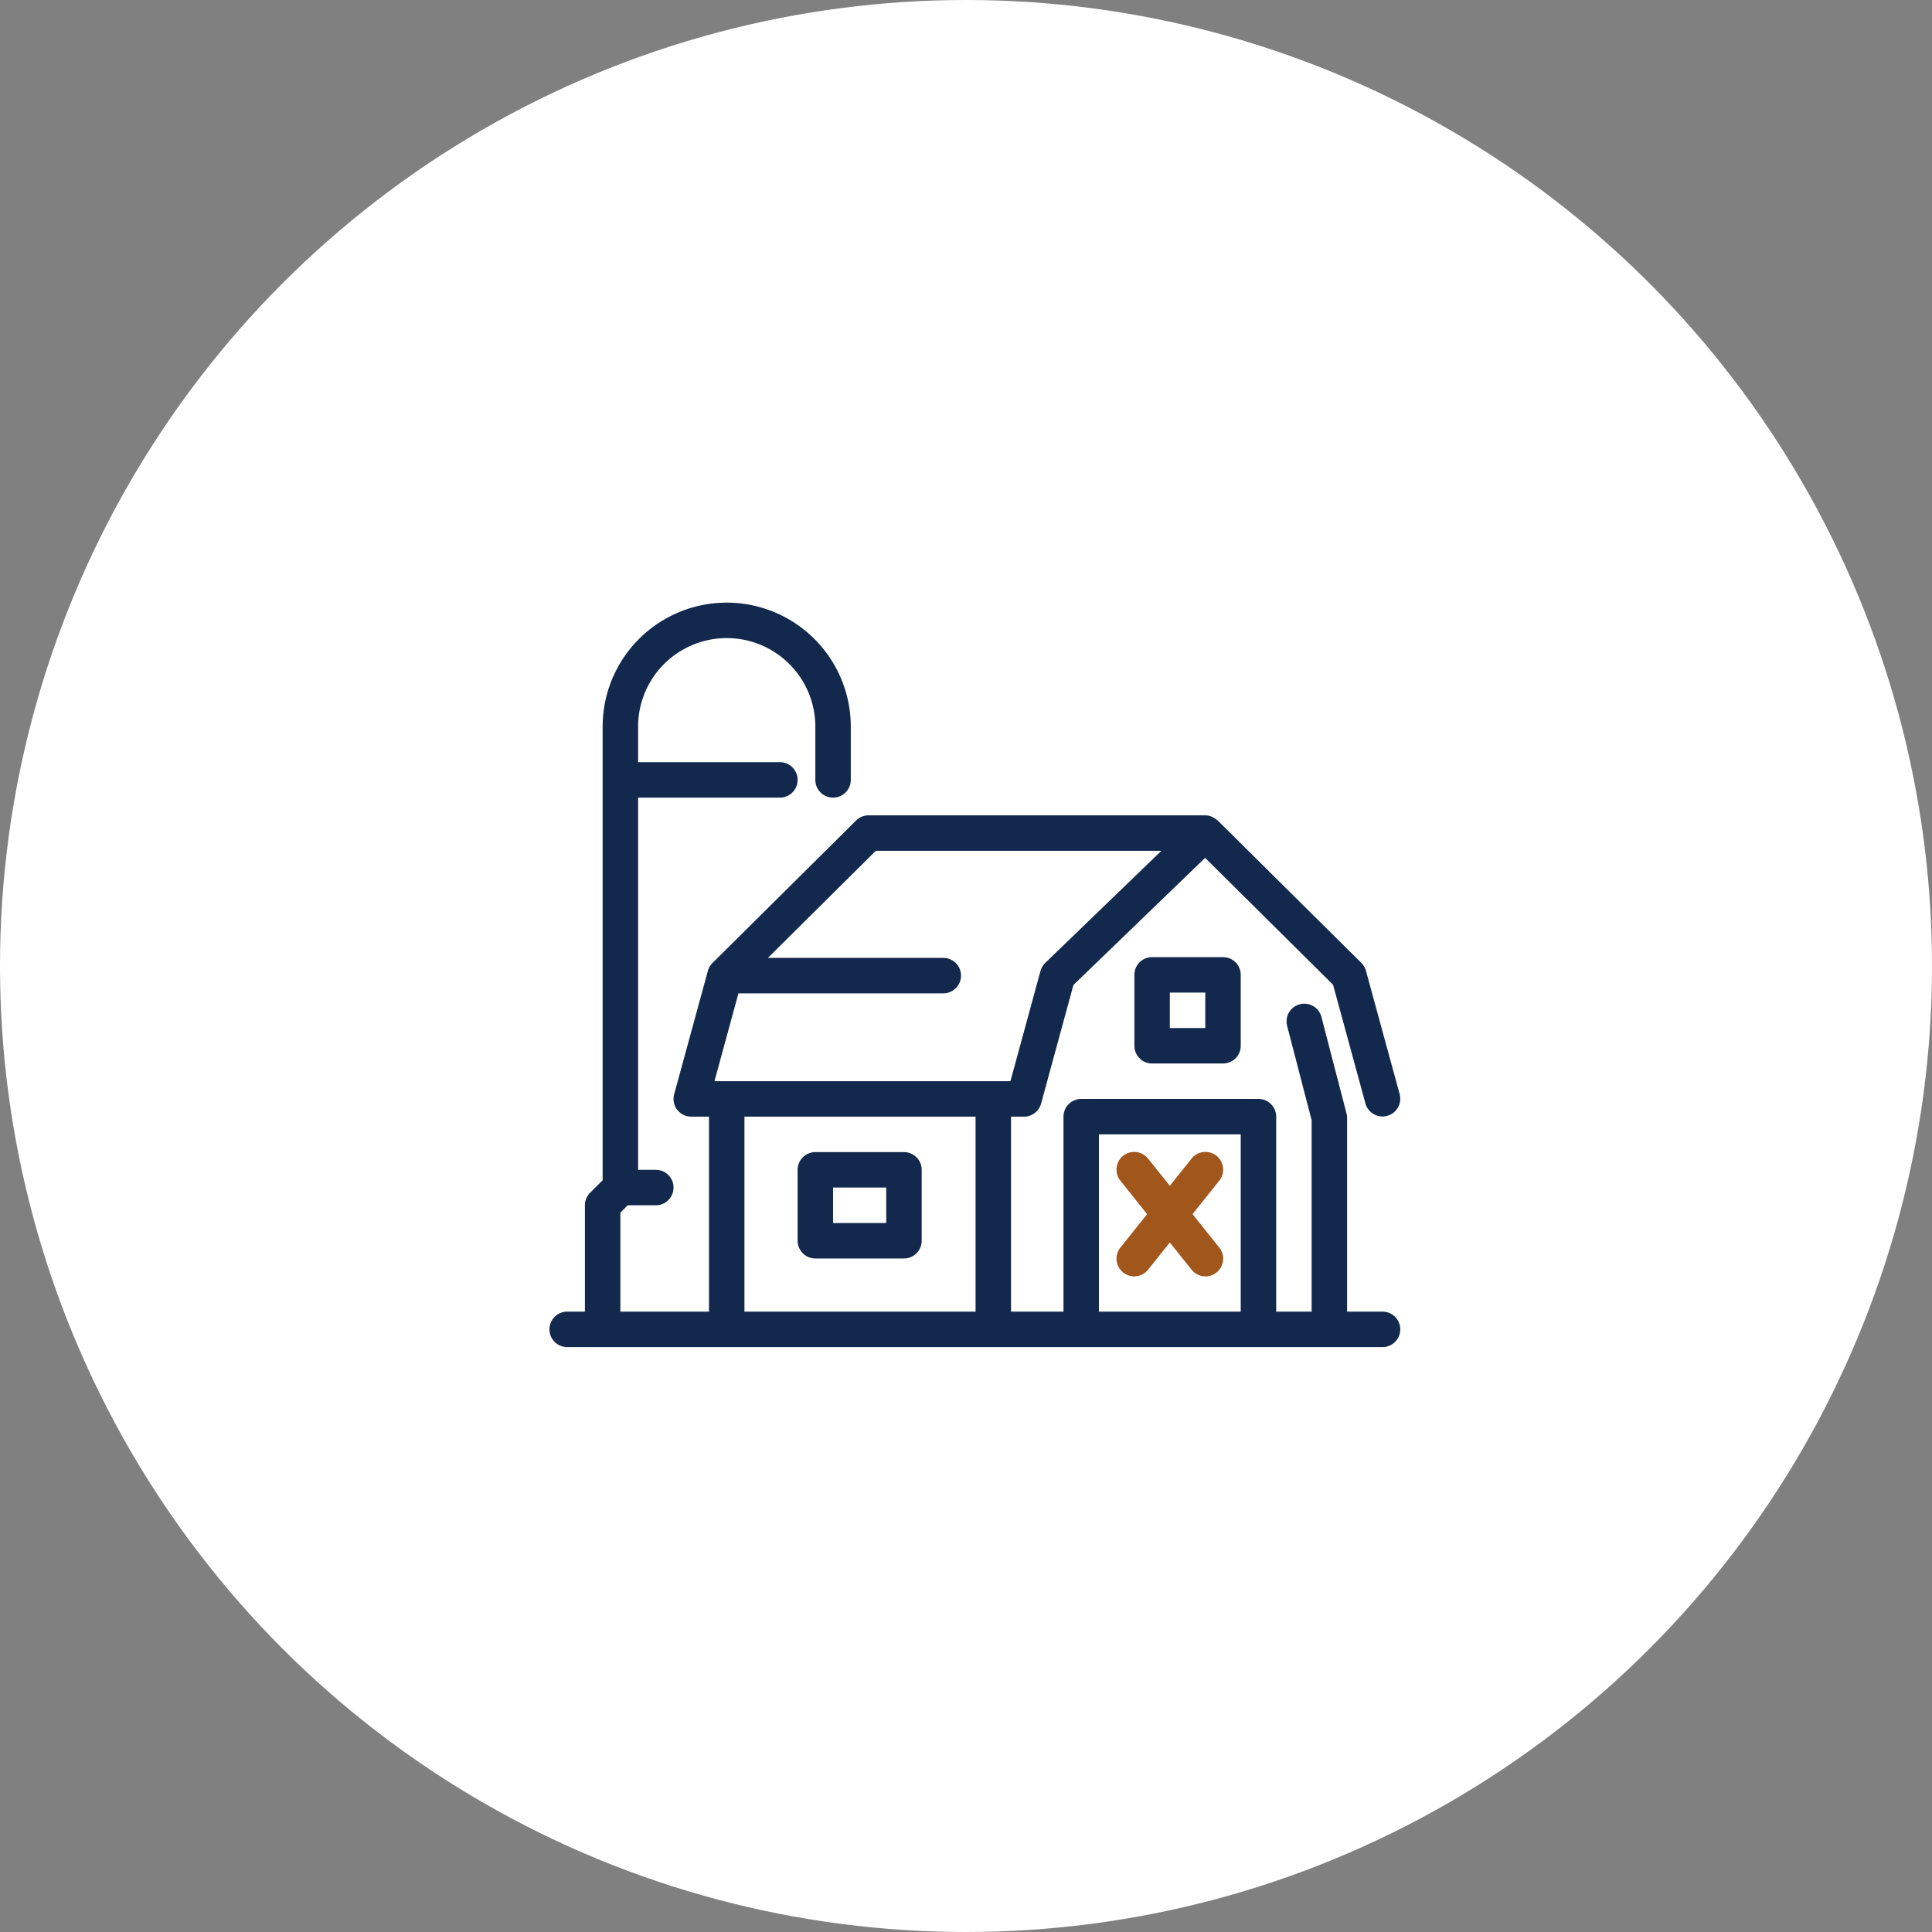
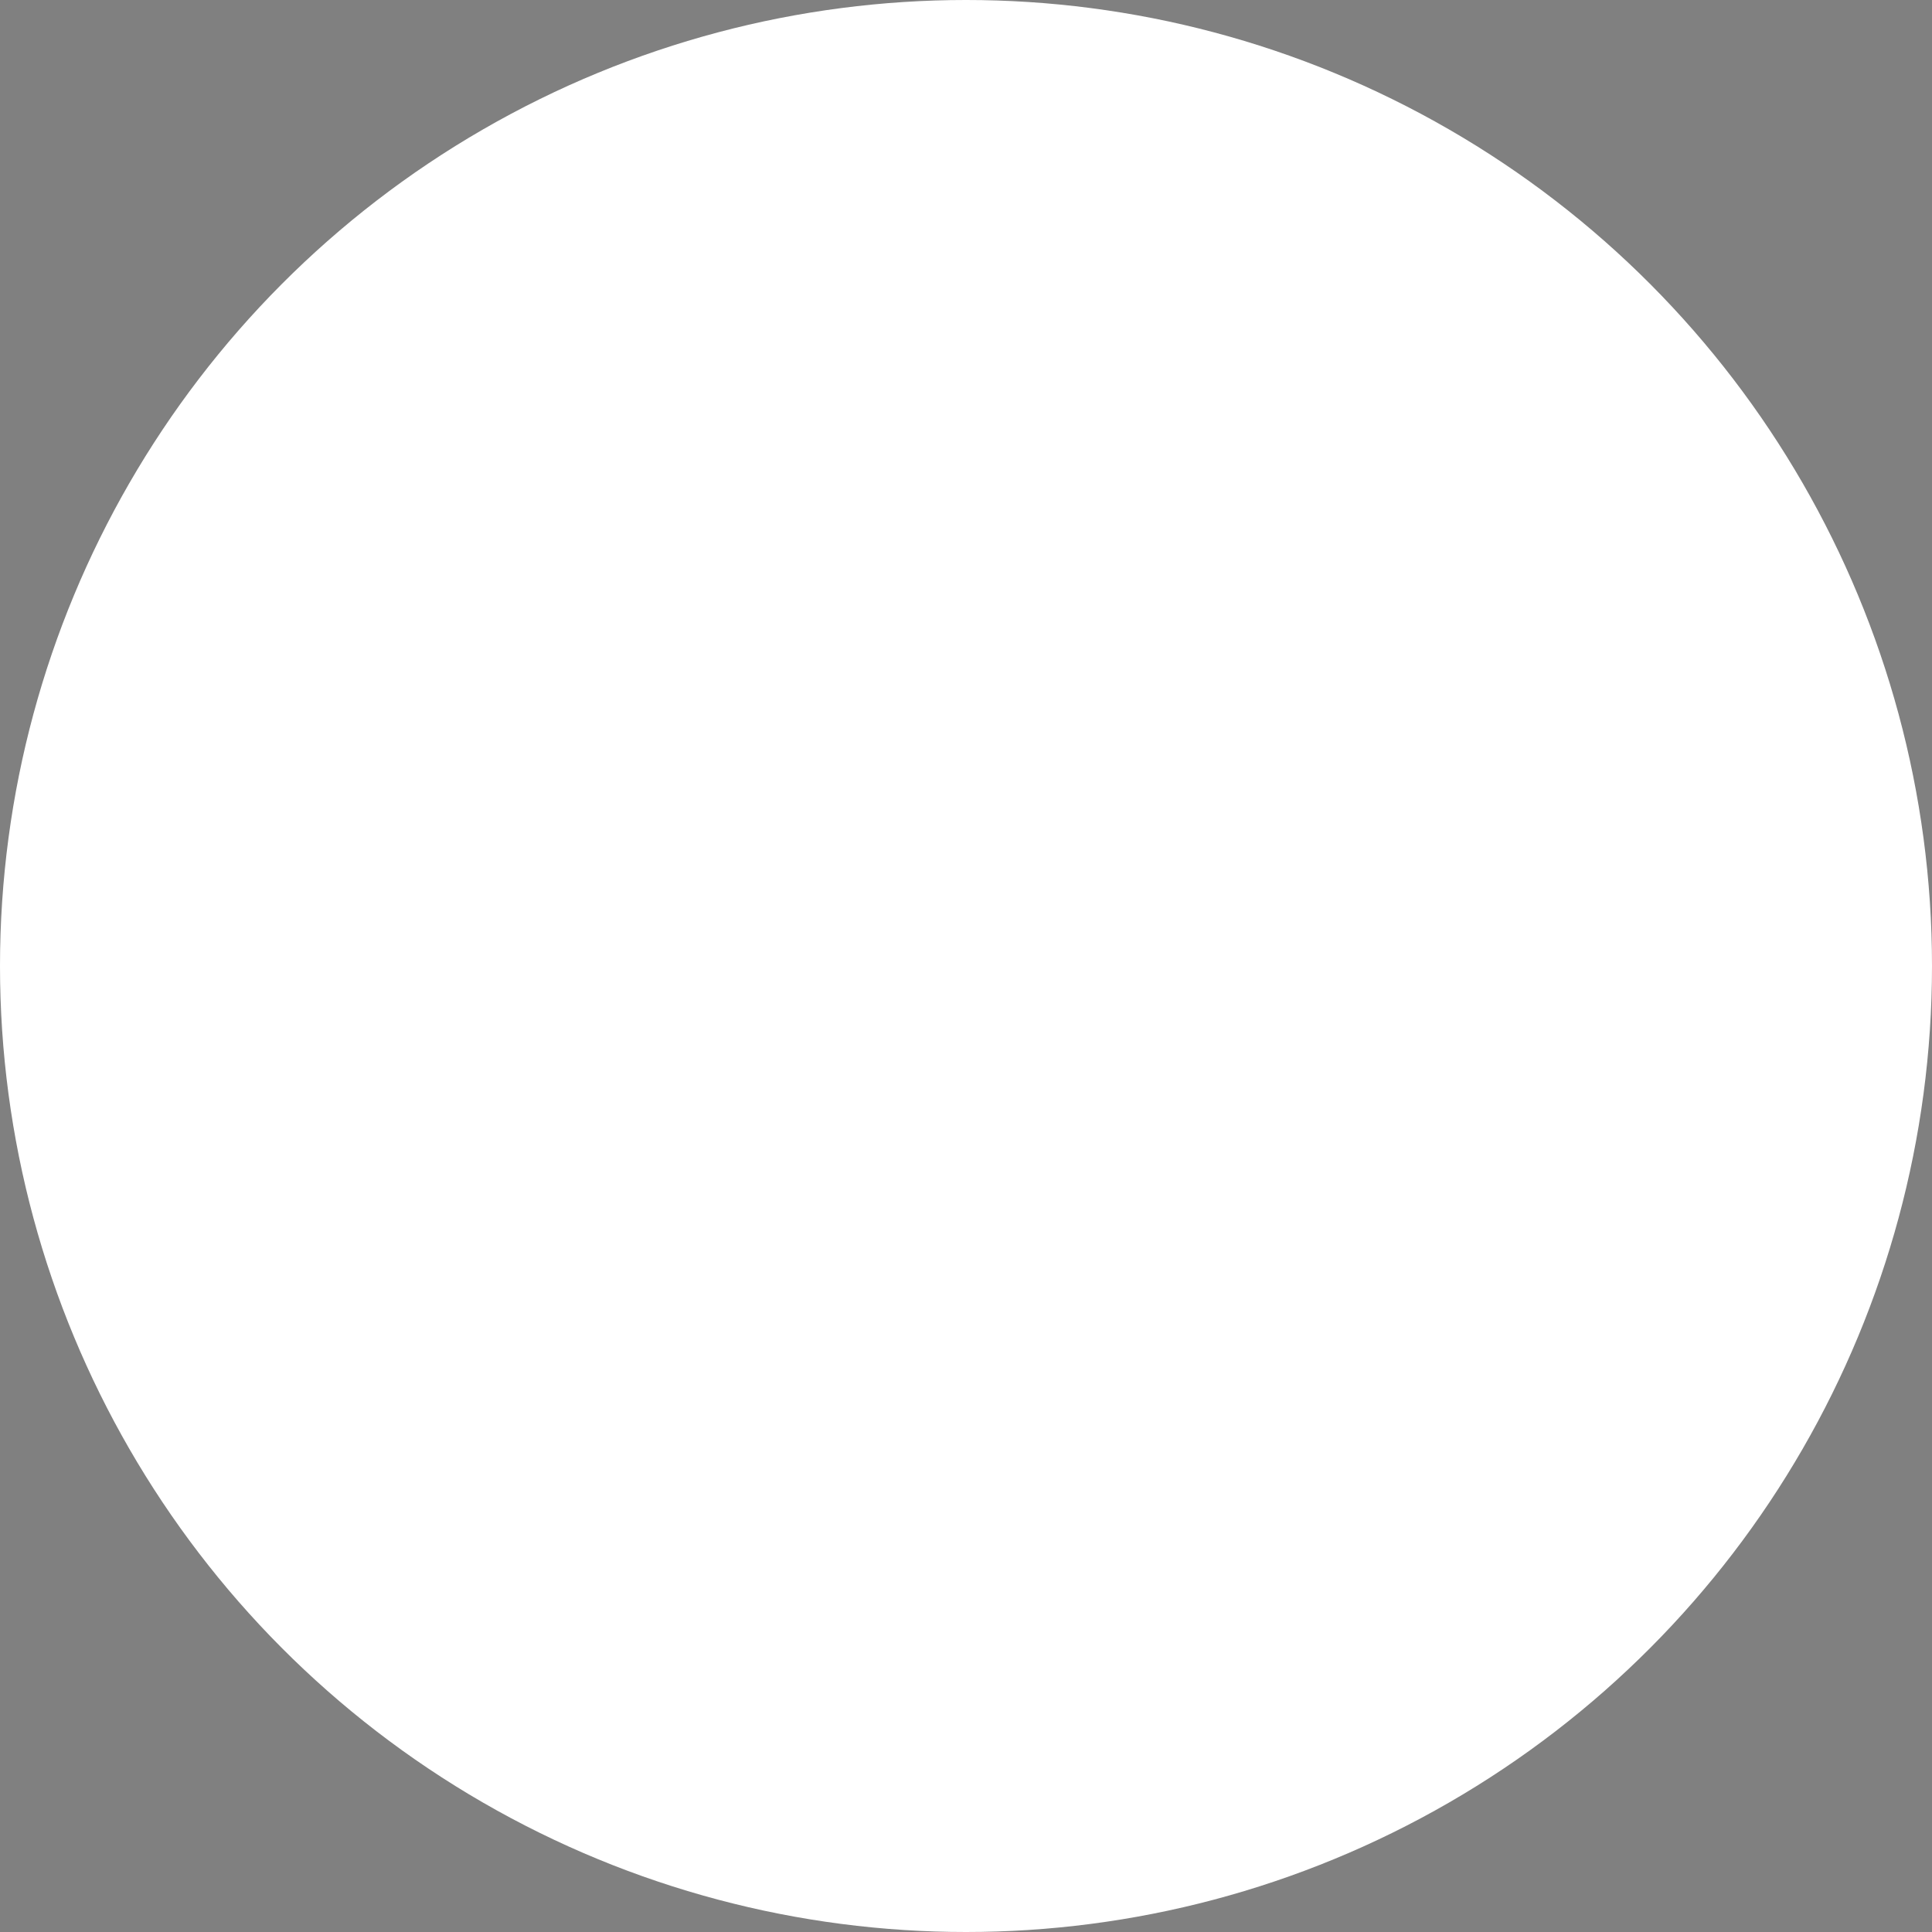
<svg xmlns="http://www.w3.org/2000/svg" width="109" height="109" viewBox="0 0 109 109">
  <rect x="0" y="0" width="109" height="109" fill="#808080" stroke="none" />
  <defs>
    <clipPath id="clip-path">
-       <rect id="Rectangle_947" data-name="Rectangle 947" width="48" height="42" fill="#12284c" />
-     </clipPath>
+       </clipPath>
  </defs>
  <g id="Group_1364" data-name="Group 1364" transform="translate(-5671 12879)">
    <g id="Group_1154" data-name="Group 1154" transform="translate(16600 -834)">
      <circle id="Ellipse_288" data-name="Ellipse 288" cx="54.5" cy="54.5" r="54.5" transform="translate(-10929 -12045)" fill="#fff" />
    </g>
    <g id="Group_1359" data-name="Group 1359" transform="translate(5702 -12845)">
      <g id="Group_1358" data-name="Group 1358" clip-path="url(#clip-path)">
        <path id="Path_19362" data-name="Path 19362" d="M1,42H47a1,1,0,0,0,0-2H45V29.072a1.018,1.018,0,0,0-.032-.252l-1.42-5.464a1,1,0,0,0-1.936.5L43,29.2V40H41V29a1,1,0,0,0-1-1H30a1,1,0,0,0-1,1V40H26.04V29h.731a1,1,0,0,0,.965-.737l1.825-6.693,7.43-7.171,7.218,7.159,1.826,6.694a1,1,0,0,0,1.93-.526l-1.9-6.953a1.007,1.007,0,0,0-.26-.447L37.7,12.29c-.015-.015-.036-.02-.052-.034a.984.984,0,0,0-.225-.148.808.808,0,0,0-.089-.043A.986.986,0,0,0,37,12H18a1,1,0,0,0-.7.29L9.2,20.327c-.021.021-.042.043-.061.066h0a1.006,1.006,0,0,0-.207.4L7.035,27.737A1,1,0,0,0,8,29H9V40H4V34.414L4.414,34H6a1,1,0,0,0,0-2H5V11h8a1,1,0,0,0,0-2H5V7A5,5,0,0,1,15,7v3a1,1,0,0,0,2,0V7A7,7,0,0,0,3,7V32.586l-.707.707A1,1,0,0,0,2,34v6H1a1,1,0,0,0,0,2M31,30h8V40H31ZM10.661,22.042H22.219a1,1,0,0,0,0-2H12.324L18.412,14H34.524l-6.55,6.322a1,1,0,0,0-.271.456L26.007,27H9.309ZM11,29H24.04V40H11Z" fill="#12284c" />
-         <path id="Path_19363" data-name="Path 19363" d="M20,31H15a1,1,0,0,0-1,1v4a1,1,0,0,0,1,1h5a1,1,0,0,0,1-1V32a1,1,0,0,0-1-1m-1,4H16V33h3Z" fill="#12284c" />
-         <path id="Path_19364" data-name="Path 19364" d="M34,20a1,1,0,0,0-1,1v4a1,1,0,0,0,1,1h4a1,1,0,0,0,1-1V21a1,1,0,0,0-1-1Zm3,4H35V22h2Z" fill="#12284c" />
+         <path id="Path_19363" data-name="Path 19363" d="M20,31a1,1,0,0,0-1,1v4a1,1,0,0,0,1,1h5a1,1,0,0,0,1-1V32a1,1,0,0,0-1-1m-1,4H16V33h3Z" fill="#12284c" />
        <path id="Path_19365" data-name="Path 19365" d="M36.28,34.5l1.5-1.875a1,1,0,1,0-1.561-1.25L35,32.9l-1.22-1.525a1,1,0,1,0-1.561,1.25l1.5,1.875-1.5,1.875a1,1,0,1,0,1.561,1.25L35,36.1l1.219,1.525a1,1,0,1,0,1.561-1.25Z" fill="#a1561c" />
      </g>
    </g>
  </g>
</svg>